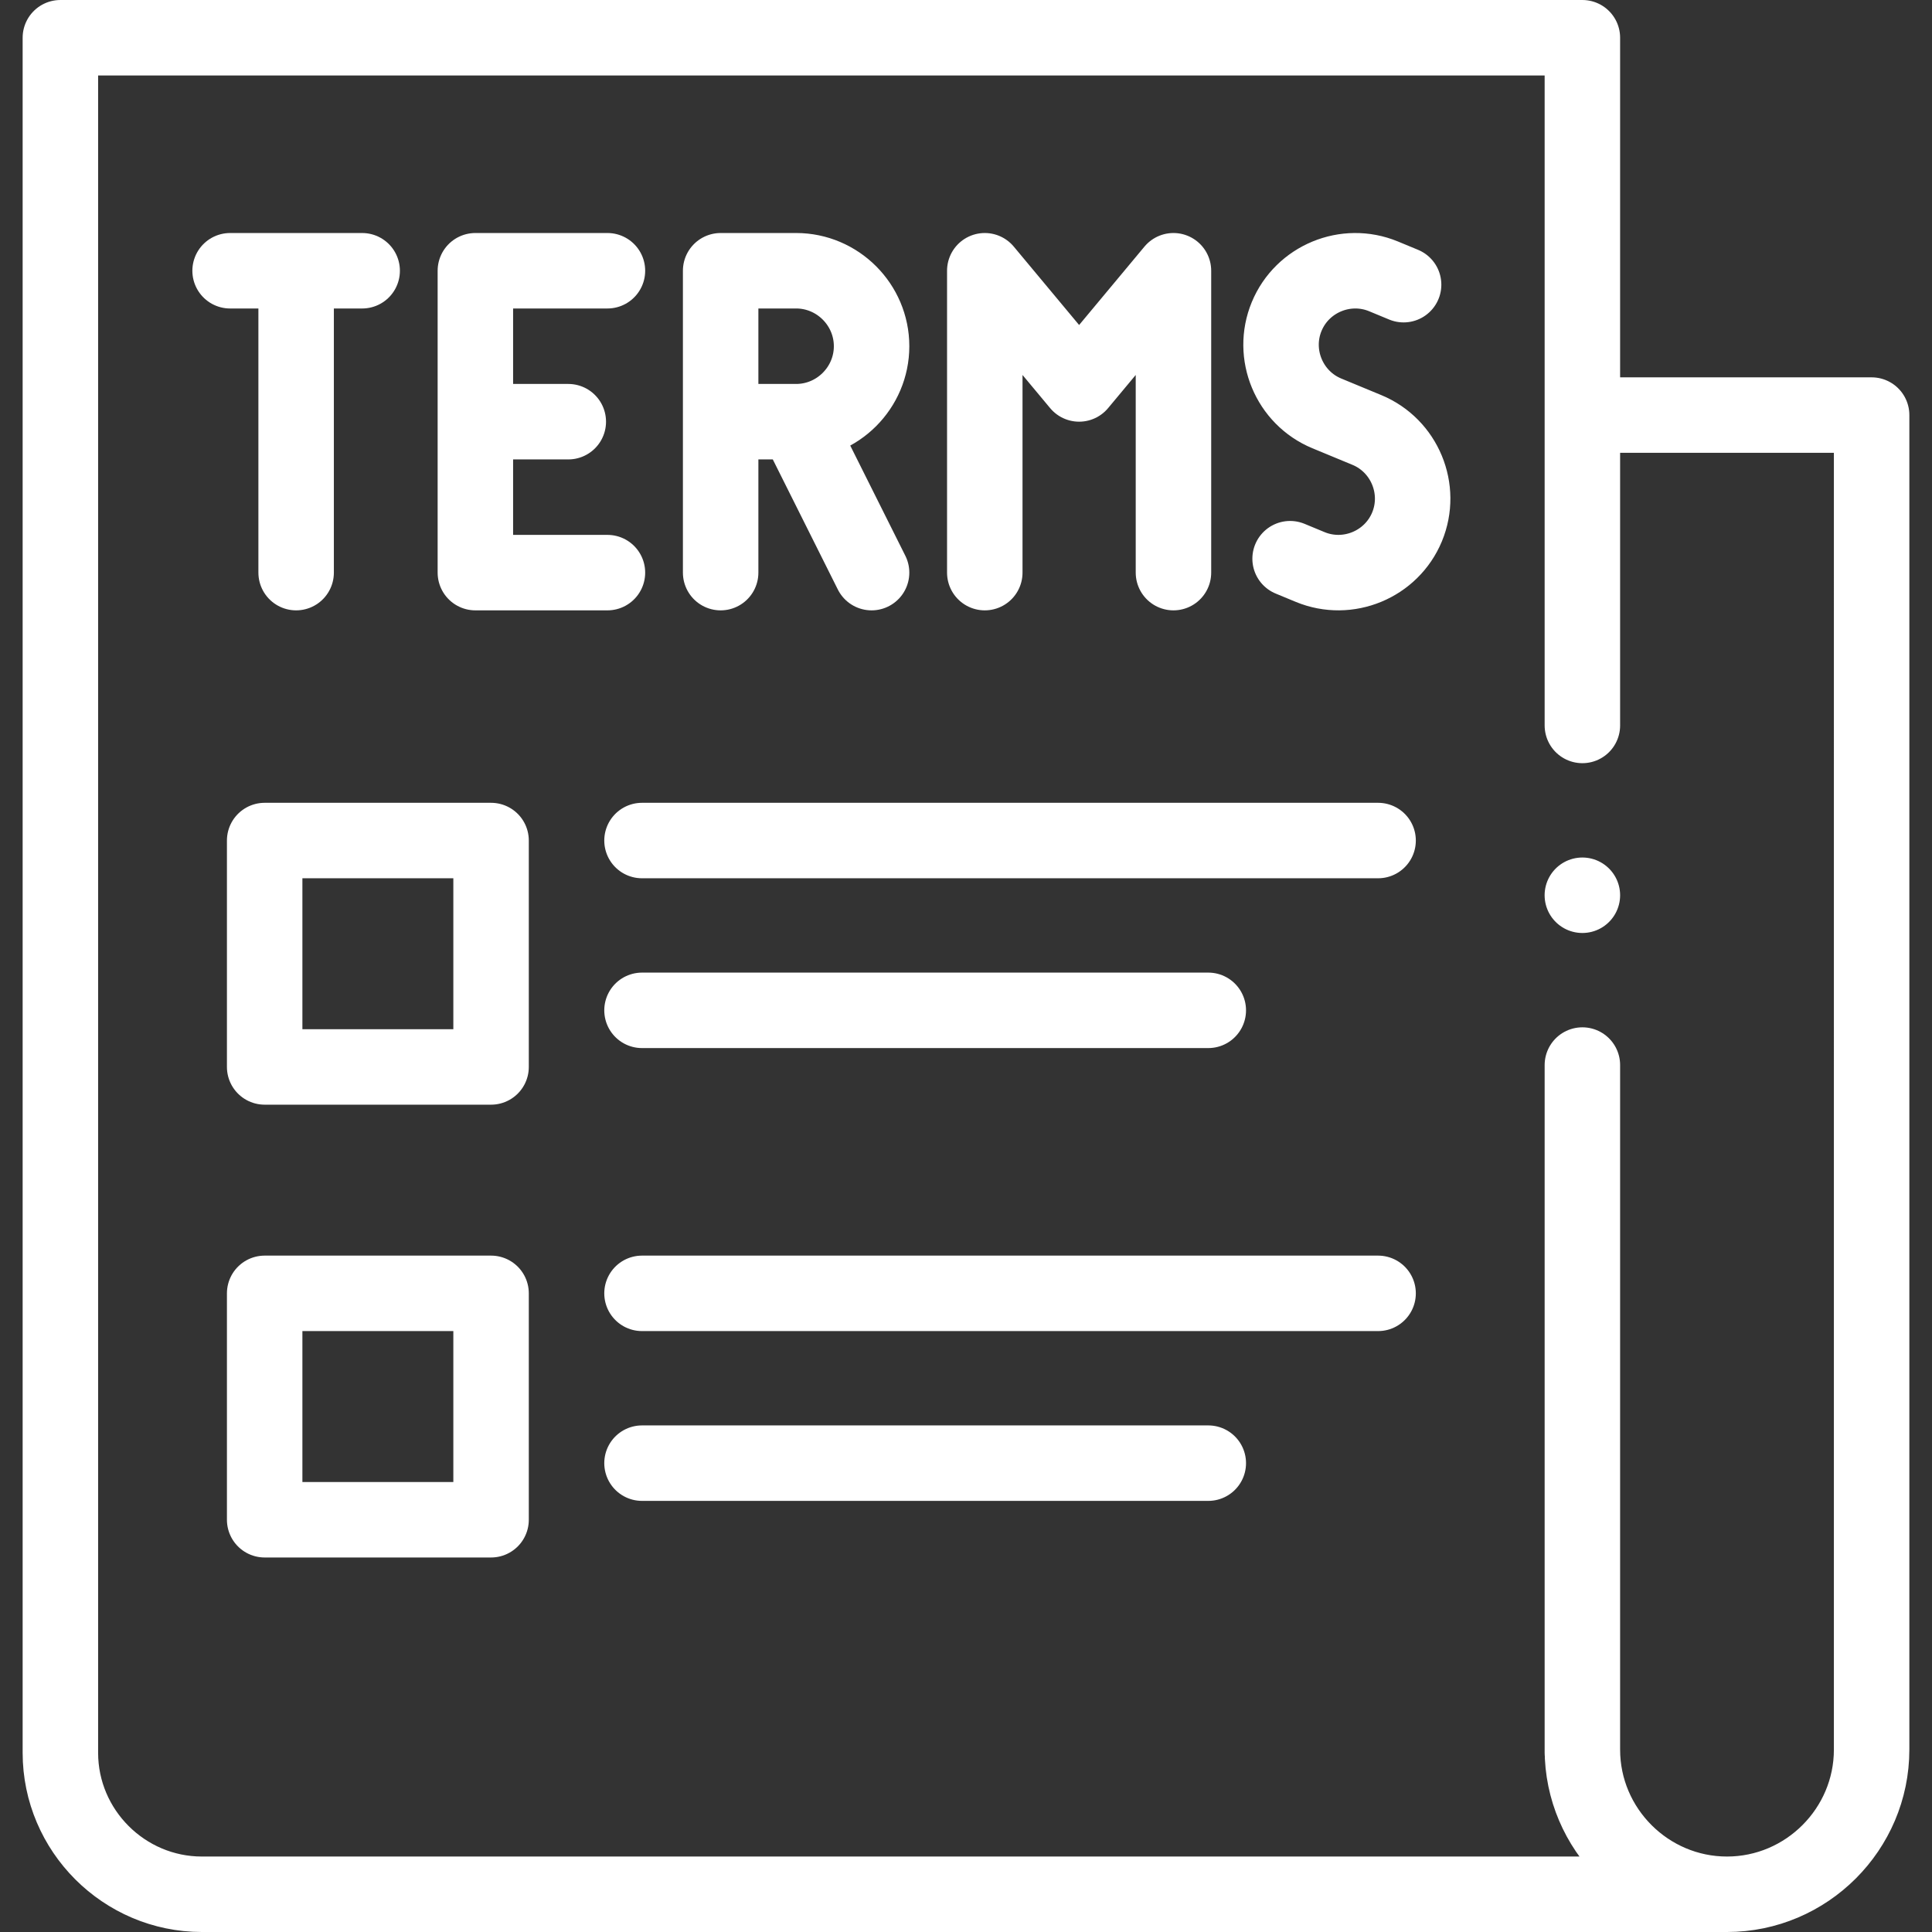
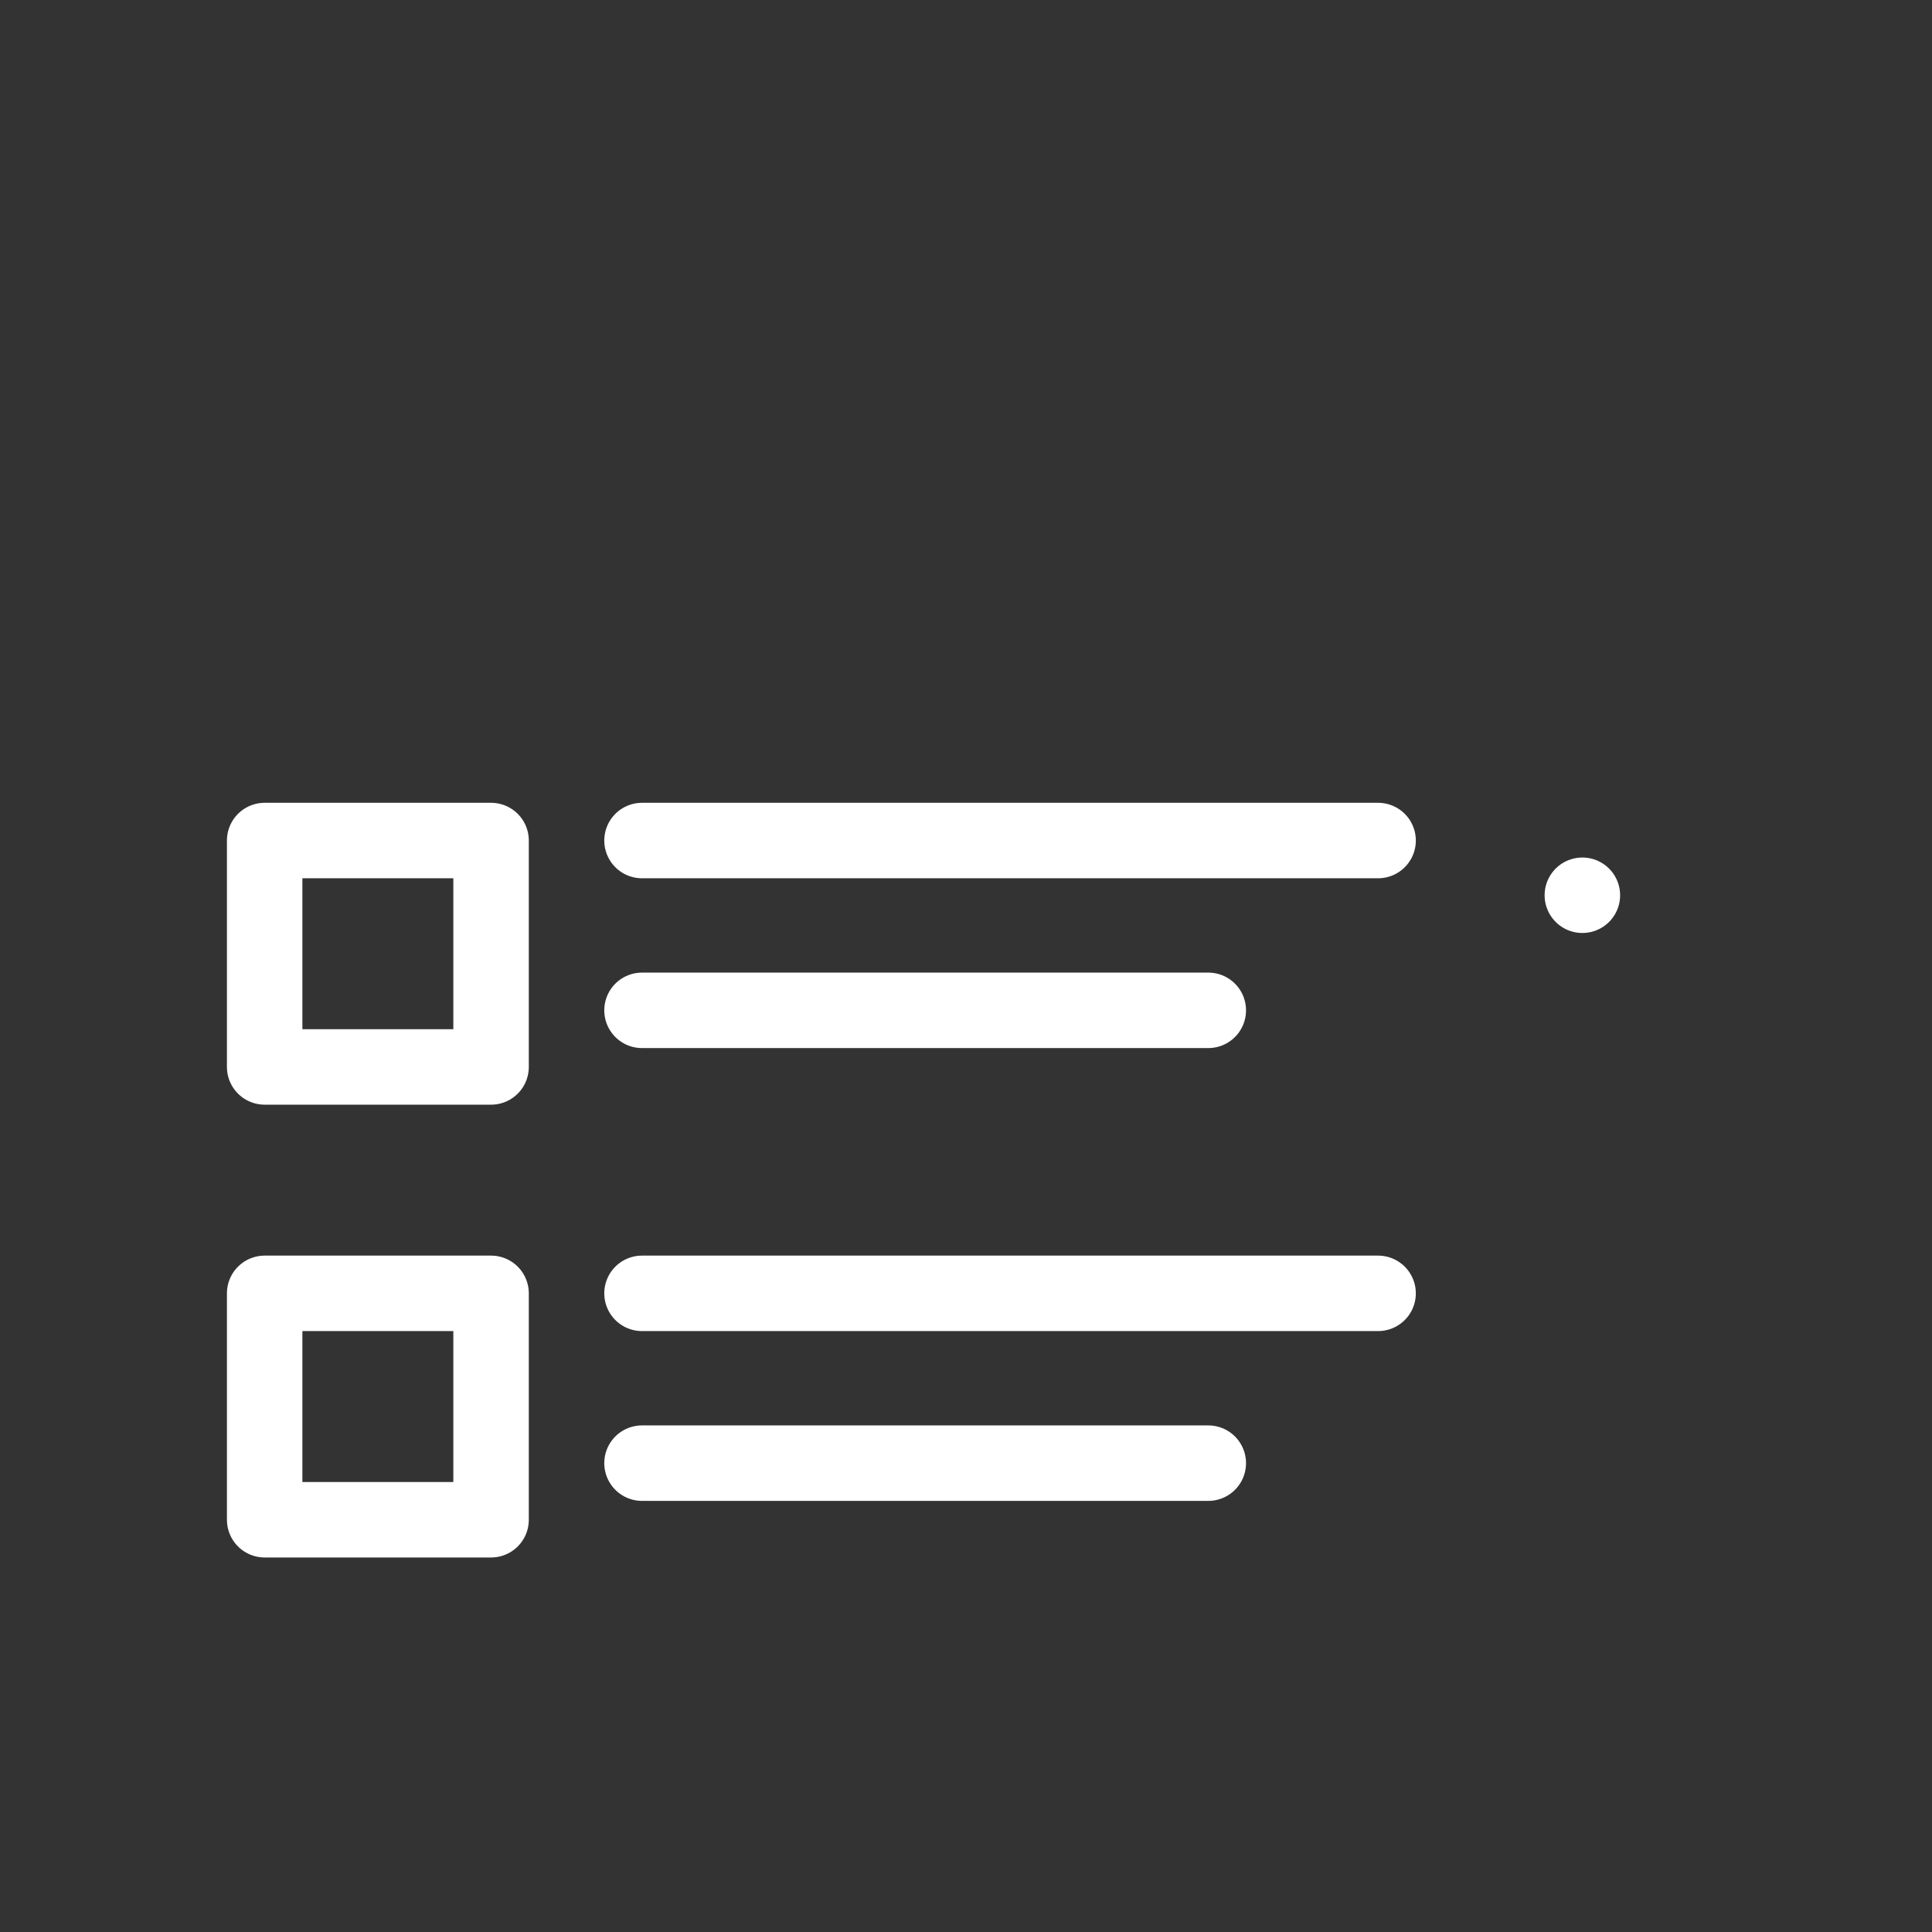
<svg xmlns="http://www.w3.org/2000/svg" version="1.1" width="512" height="512" x="0" y="0" viewBox="0 0 512.002 512.002" style="enable-background:new 0 0 512 512" xml:space="preserve" class="">
  <rect x="0" y="0" width="512.002" height="512.002" fill="#333333" stroke="none" />
  <g>
-     <path d="M457.675 502.002H53.501c-20.625 0-37.5-16.875-37.5-37.5V10.001L419.349 10v182.251m0 90v182.251-.826c0 21.079 17.246 38.326 38.326 38.326 21.079 0 38.326-17.247 38.326-38.326V110h-71.652M78.479 74.814v76.937M60.979 71.752h35" style="fill-rule:evenodd;clip-rule:evenodd;stroke-width:20;stroke-linecap:round;stroke-linejoin:round;stroke-miterlimit:22.926;" fill-rule="evenodd" clip-rule="evenodd" fill="none" stroke="#ffffff" stroke-width="20" stroke-linecap="round" stroke-linejoin="round" stroke-miterlimit="22.926" data-original="#000000" opacity="1" class="" />
-     <path d="M160.979 151.751h-35v-80h35M131.48 111.751h19.123M190.979 151.752V71.751h20c11 0 20 9 20 20s-9 20-20 20h-16.25M210.979 111.751l20 40.001M260.979 151.751v-80l25 30 25.001-30v80M371.971 75.442l-5.317-2.202c-9.986-4.135-21.539.649-25.674 10.635-4.136 9.985.649 21.538 10.634 25.674l5.317 2.202 5.318 2.202c9.984 4.136 14.77 15.689 10.634 25.674-4.135 9.986-15.689 14.771-25.674 10.635l-5.317-2.202" style="fill-rule:evenodd;clip-rule:evenodd;stroke-width:20;stroke-linecap:round;stroke-linejoin:round;stroke-miterlimit:22.926;" fill-rule="evenodd" clip-rule="evenodd" fill="none" stroke="#ffffff" stroke-width="20" stroke-linecap="round" stroke-linejoin="round" stroke-miterlimit="22.926" data-original="#000000" opacity="1" class="" />
    <path d="M70.139 222.751h60v60h-60zM70.139 342.752h60v60h-60zM170.139 222.751H365.21M170.139 342.752H365.21M170.139 267.751H320.21M170.139 387.751H320.21M419.341 237.251h.008" style="fill-rule:evenodd;clip-rule:evenodd;stroke-width:20;stroke-linecap:round;stroke-linejoin:round;stroke-miterlimit:2.613;" fill-rule="evenodd" clip-rule="evenodd" fill="none" stroke="#ffffff" stroke-width="20" stroke-linecap="round" stroke-linejoin="round" stroke-miterlimit="2.613" data-original="#000000" opacity="1" class="" />
  </g>
</svg>